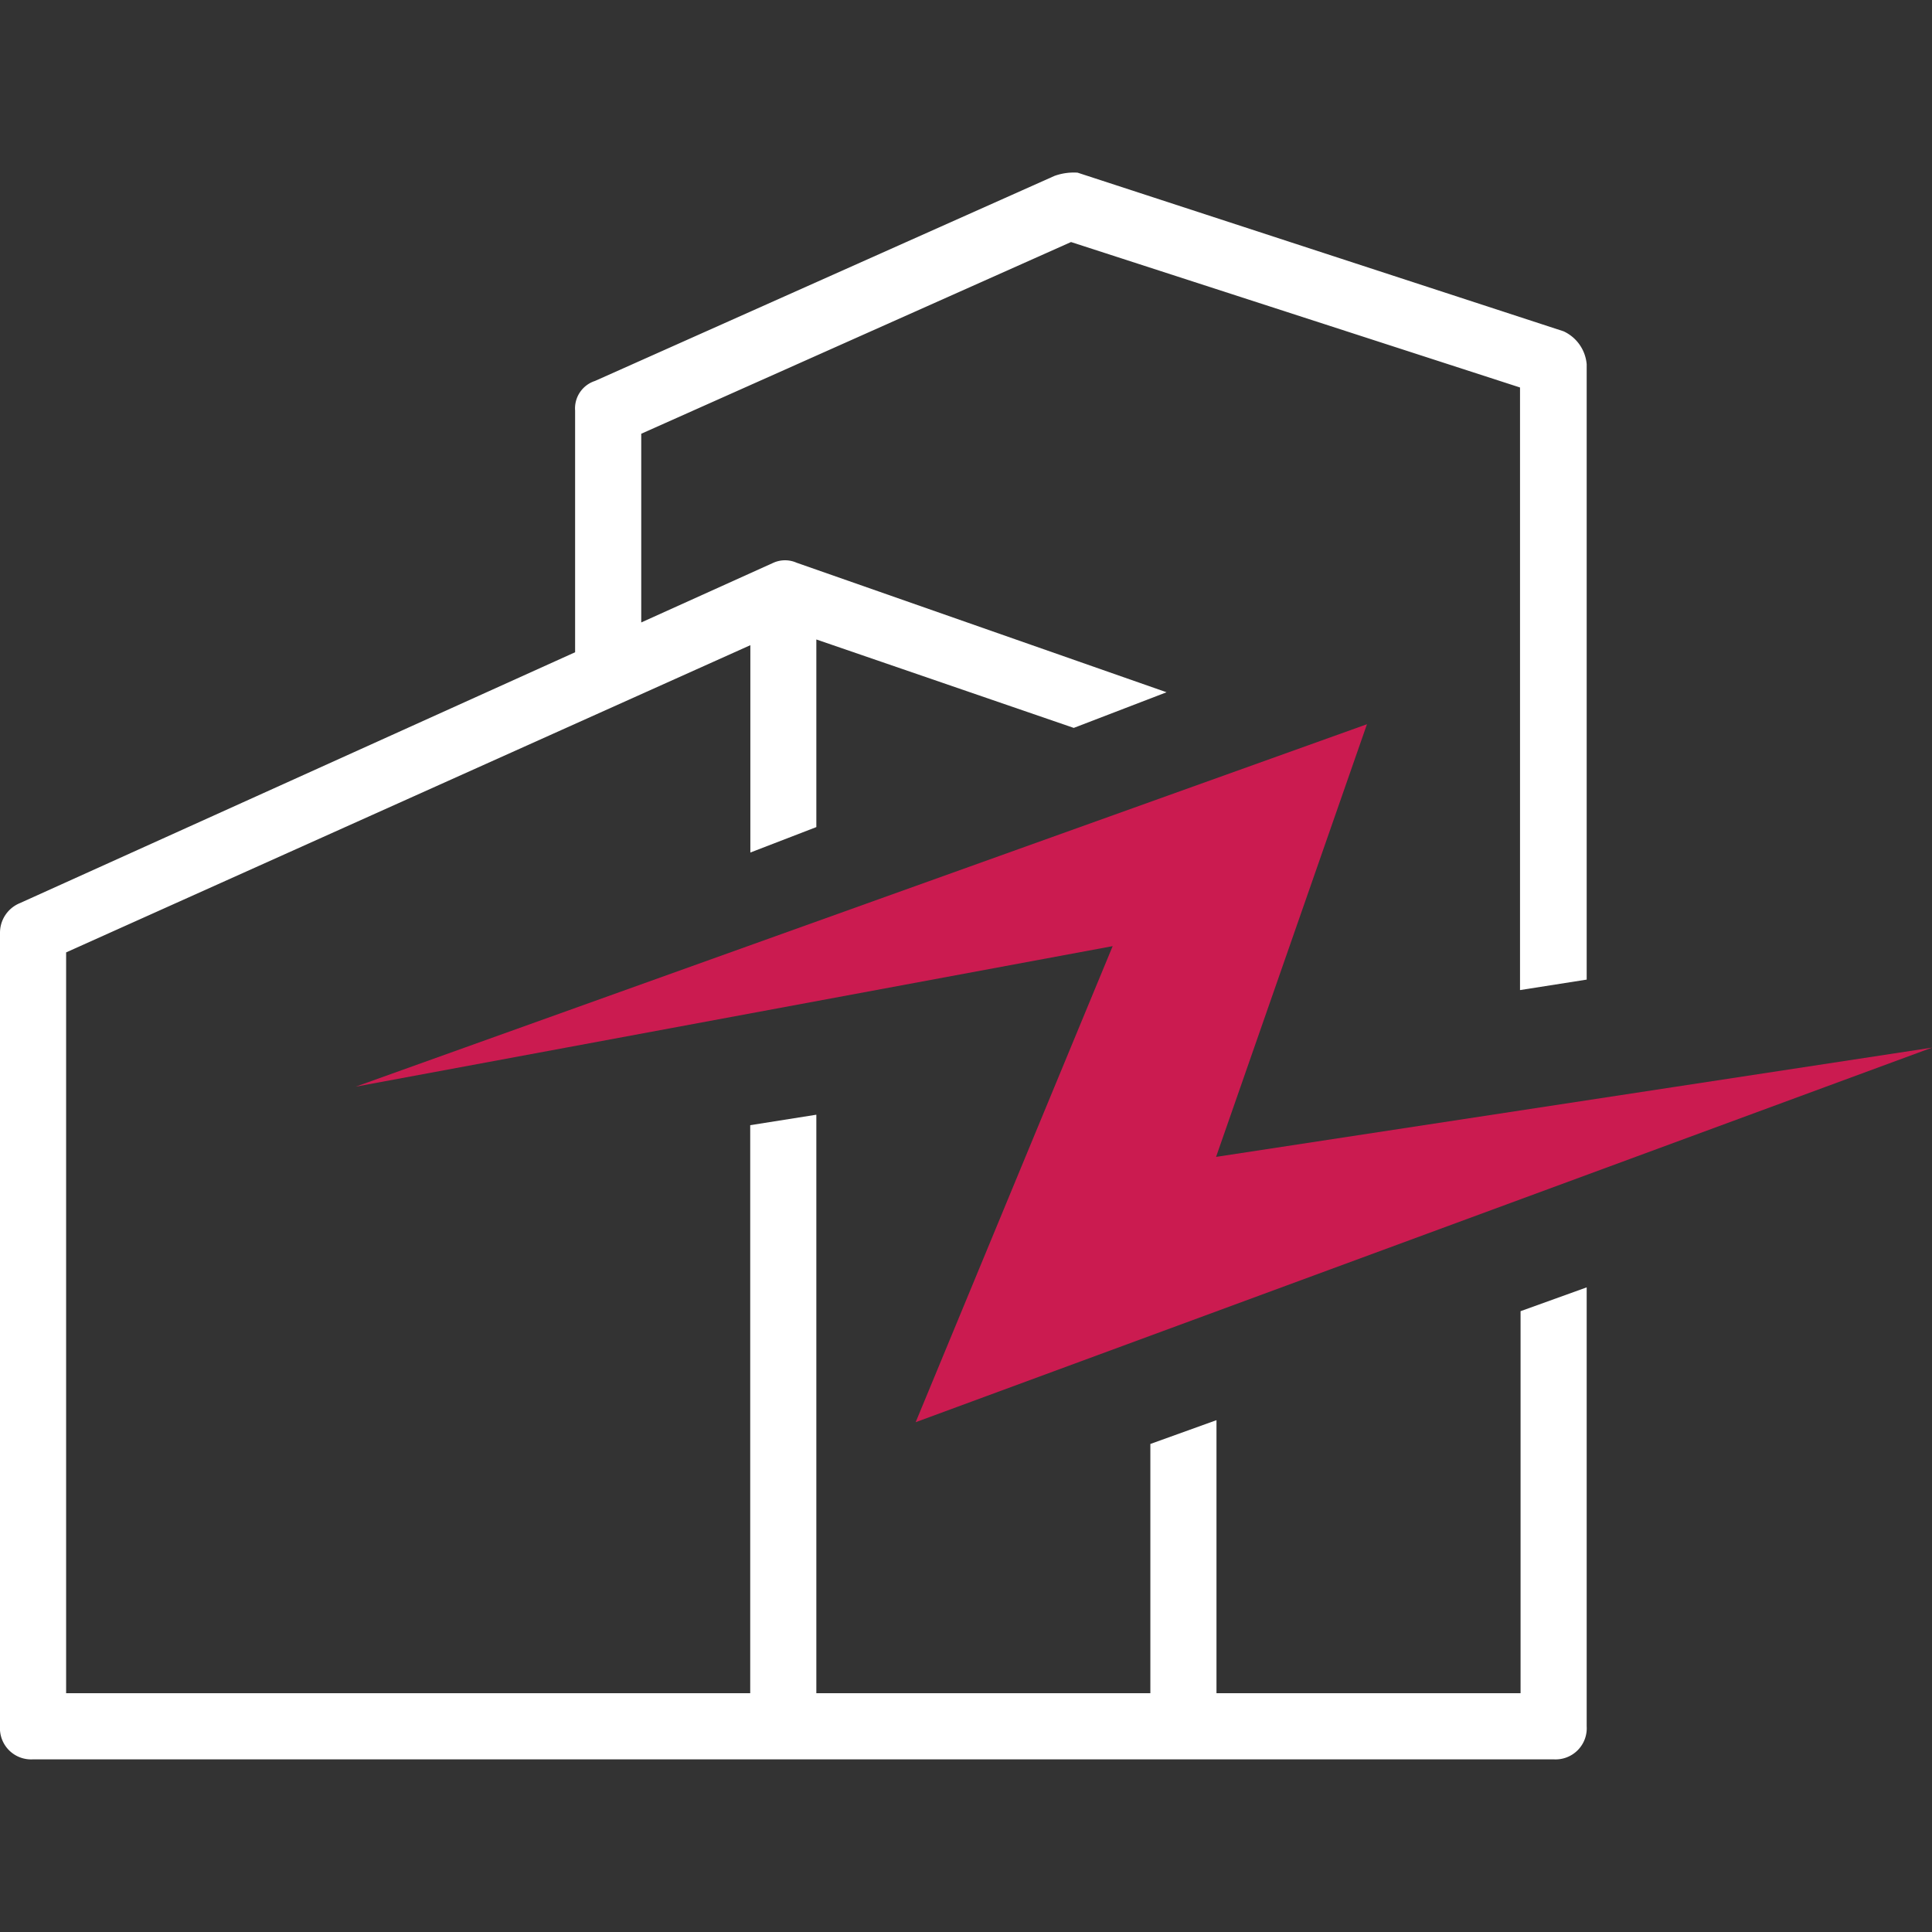
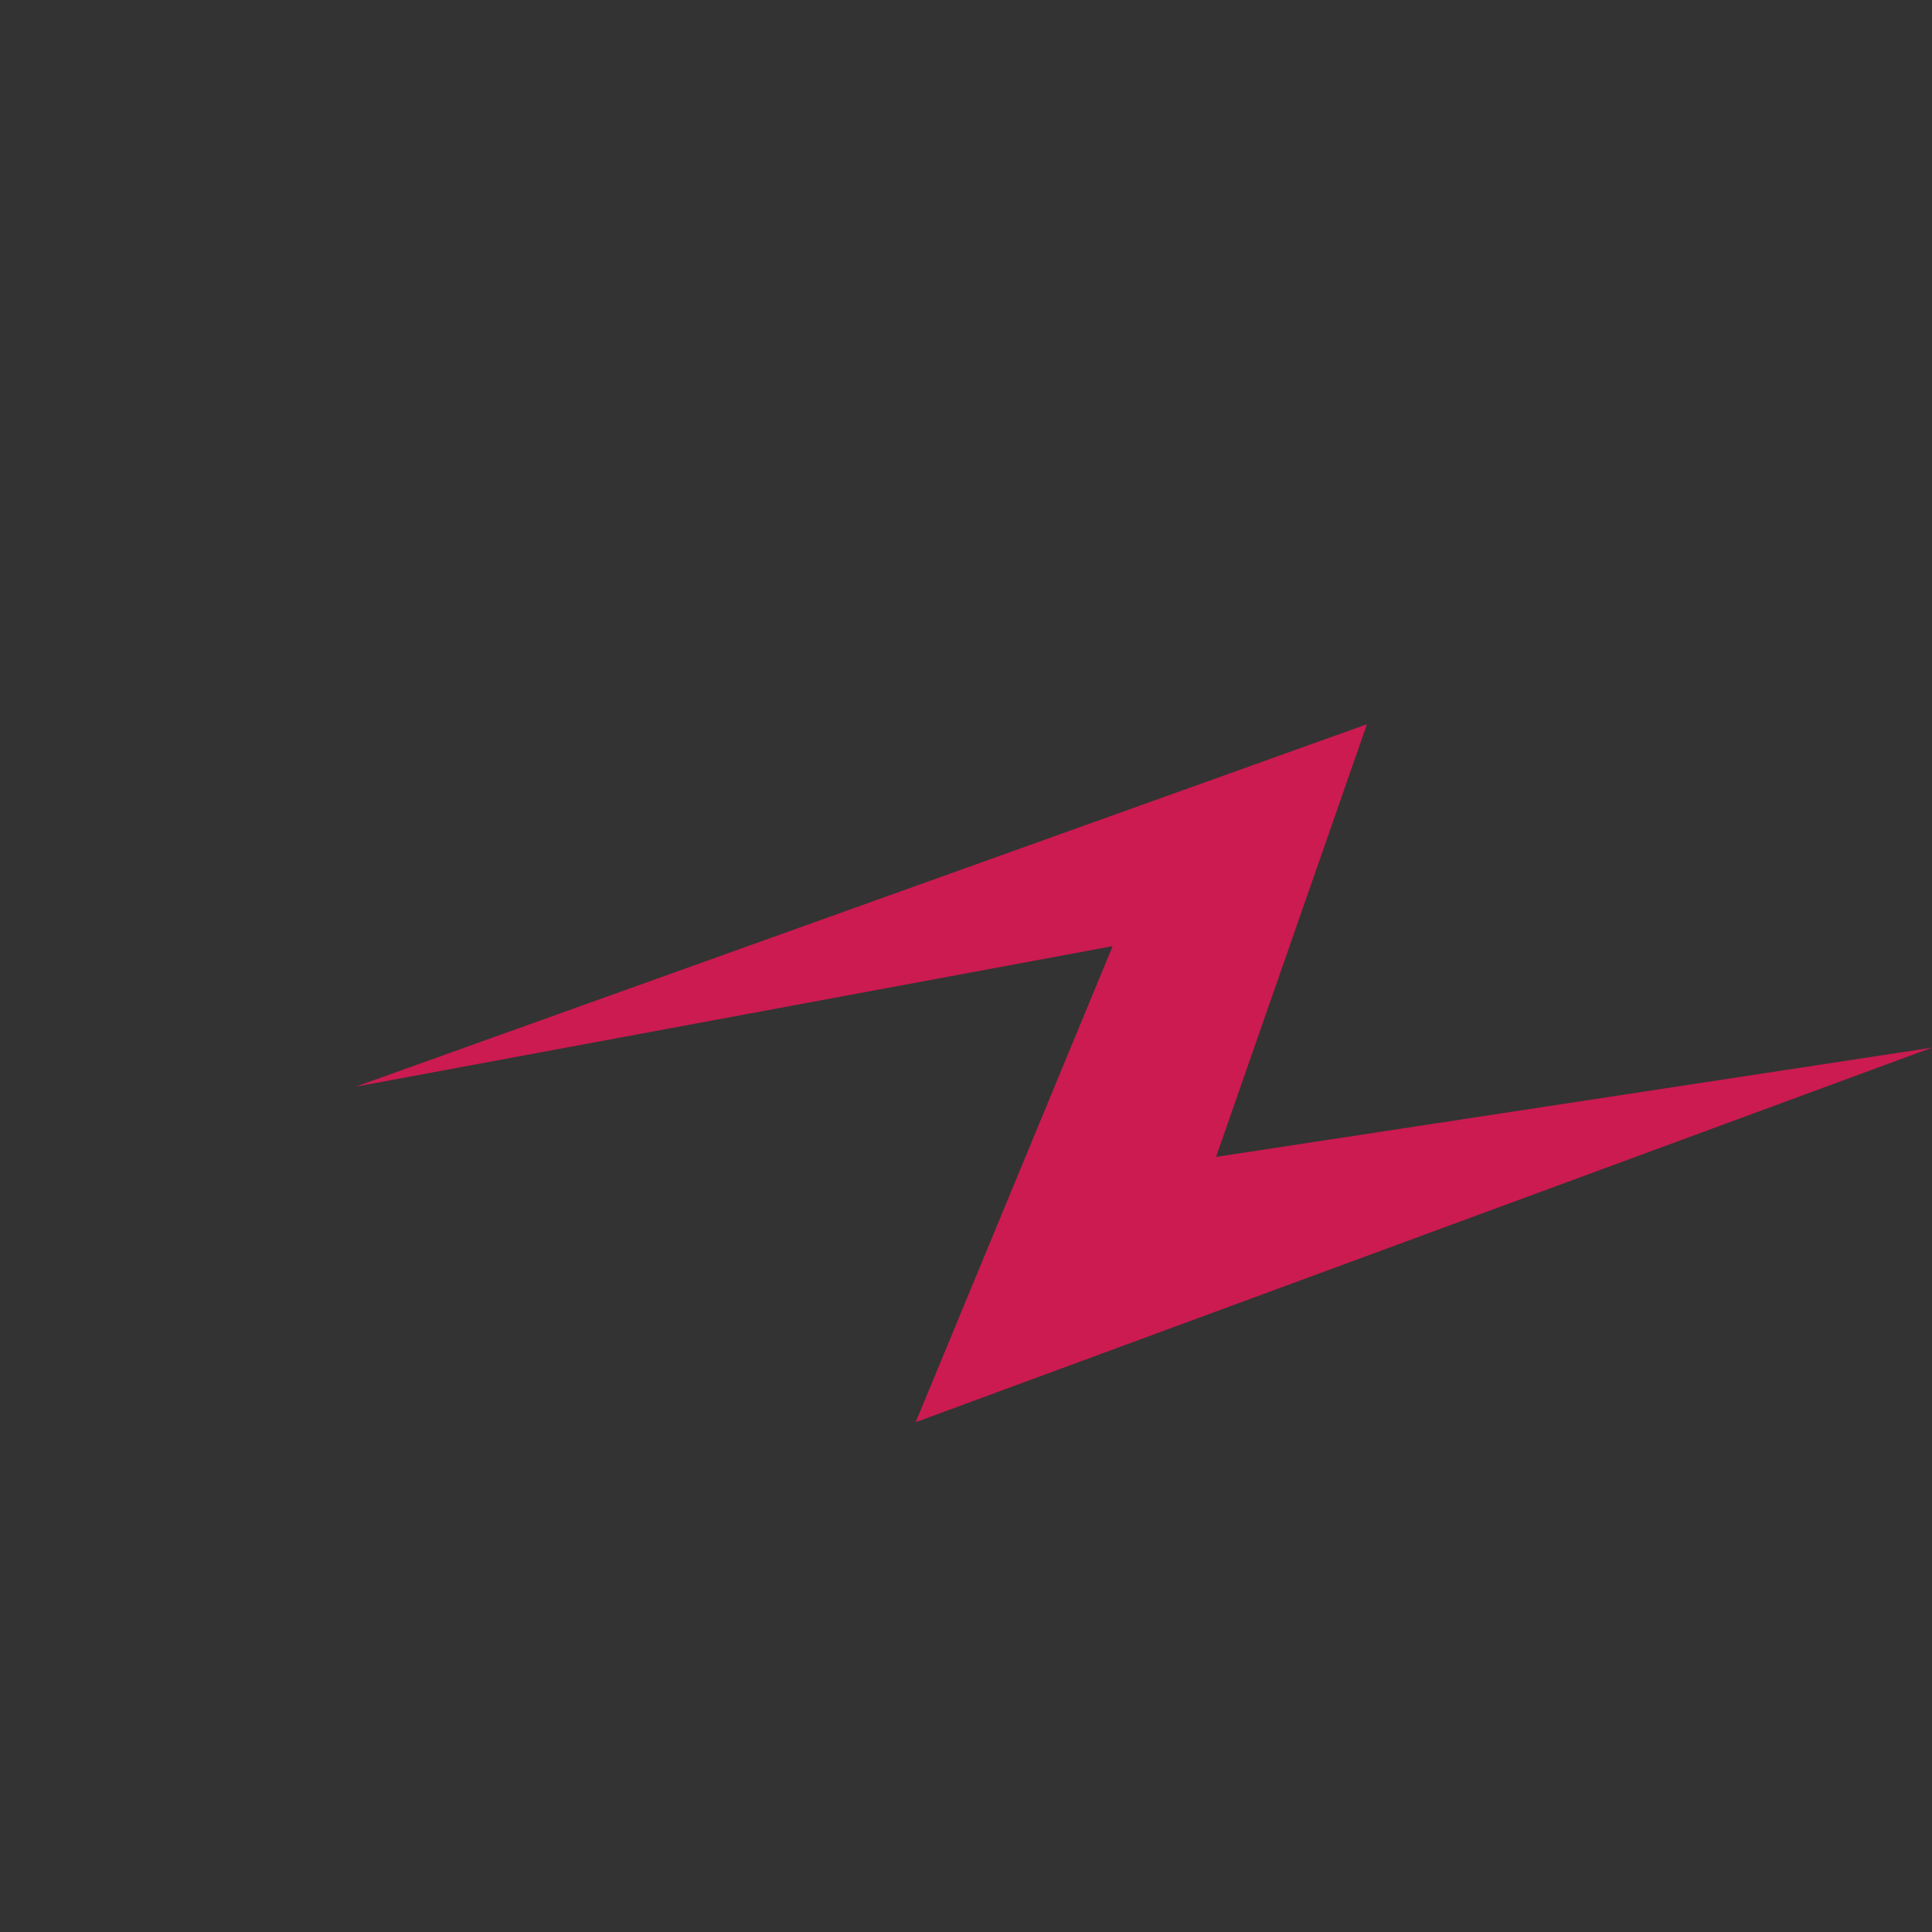
<svg xmlns="http://www.w3.org/2000/svg" id="Layer_1" data-name="Layer 1" viewBox="0 0 142 142">
  <rect x="0" y="0" width="142" height="142" fill="#333333" stroke="none" />
  <defs>
    <style>.cls-1{fill:#cb1b50;}.cls-2{fill:#fff;}</style>
  </defs>
  <polygon class="cls-1" points="100.47 53.23 26.14 79.87 81.78 69.54 67.3 104.53 142 77 89.38 85.03 100.47 53.23" />
-   <path class="cls-2" d="M116.62,72V26.78a2.94,2.94,0,0,0-1.7-2.43L79.2,12.69a4.2,4.2,0,0,0-1.7.24L43.73,28a2.12,2.12,0,0,0-1.46,2.18V47.94L1.46,66.38A2.35,2.35,0,0,0,0,68.57v58.31a2.29,2.29,0,0,0,2.43,2.43H114.19a2.29,2.29,0,0,0,2.43-2.43V94.62l-4.86,1.75v28.08H89.41V104.38l-4.86,1.75v18.32H60V81.93l-4.86.77v41.75H4.86V70L55.15,47.42V62.66L60,60.79V47L78.92,53.5l6.82-2.62L58.55,41.36a2.1,2.1,0,0,0-1.7,0l-9.72,4.39V31.88L78.72,17.79l33,10.69V72.77Z" />
</svg>